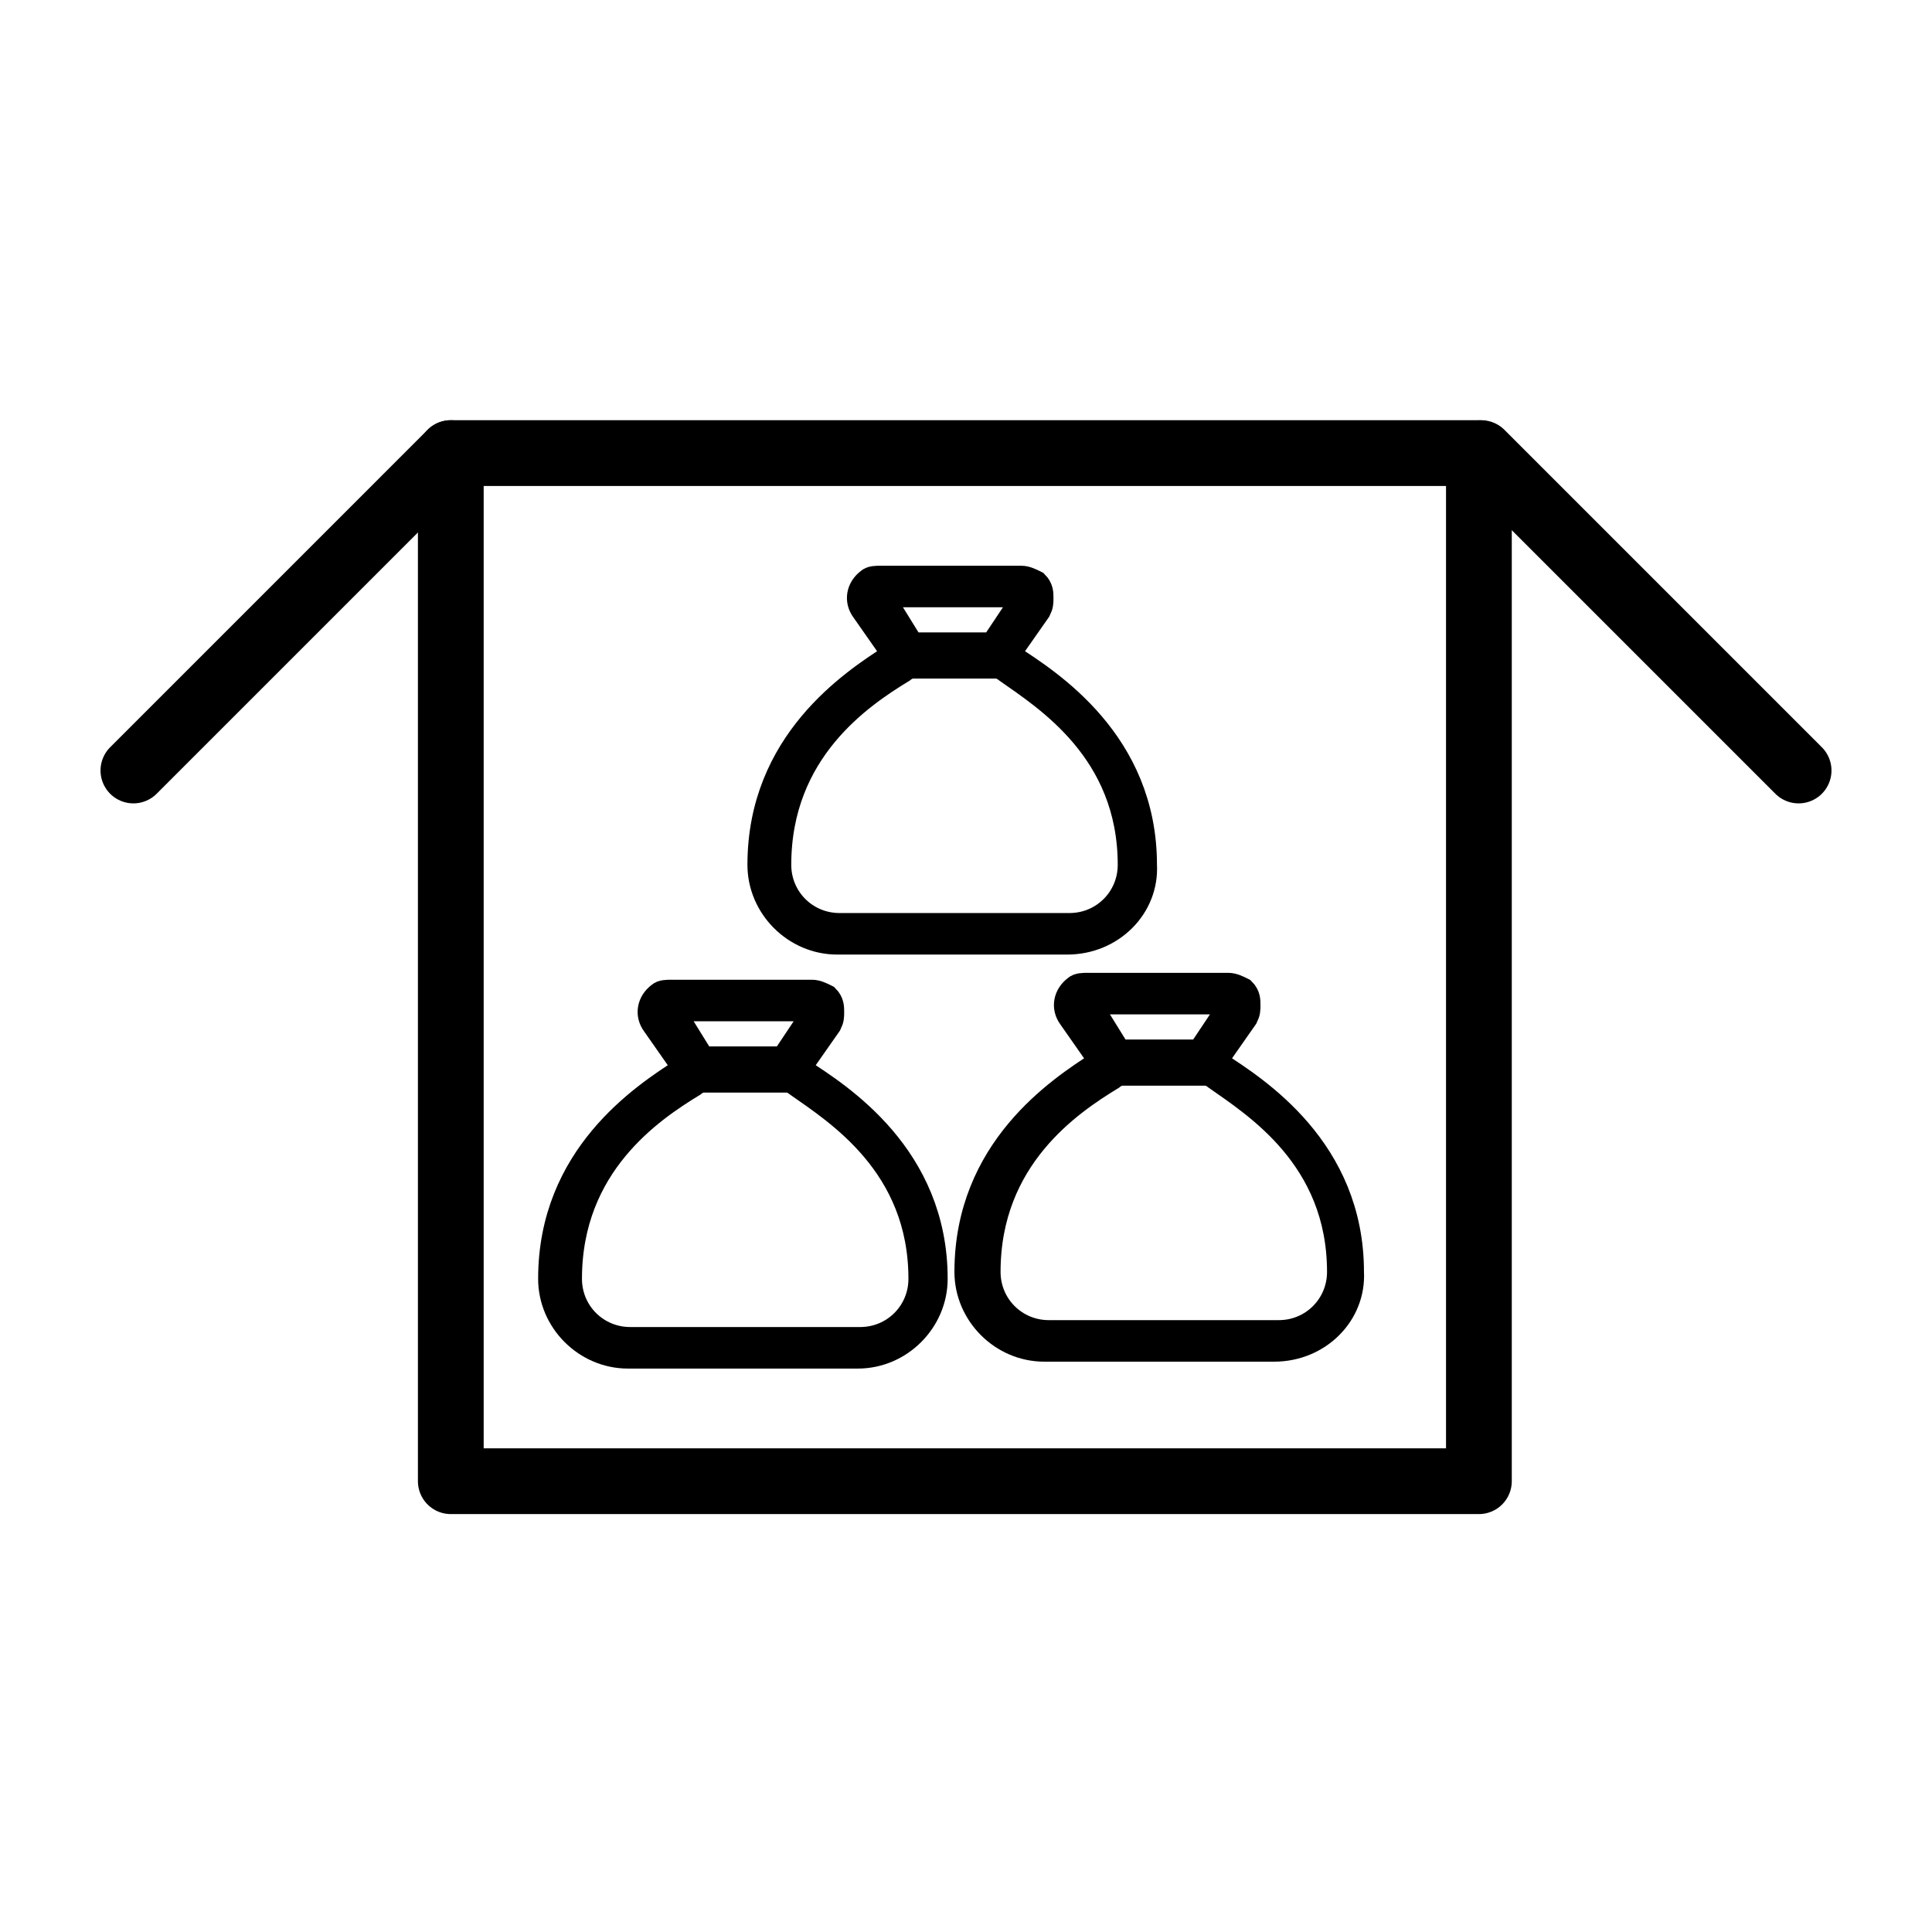
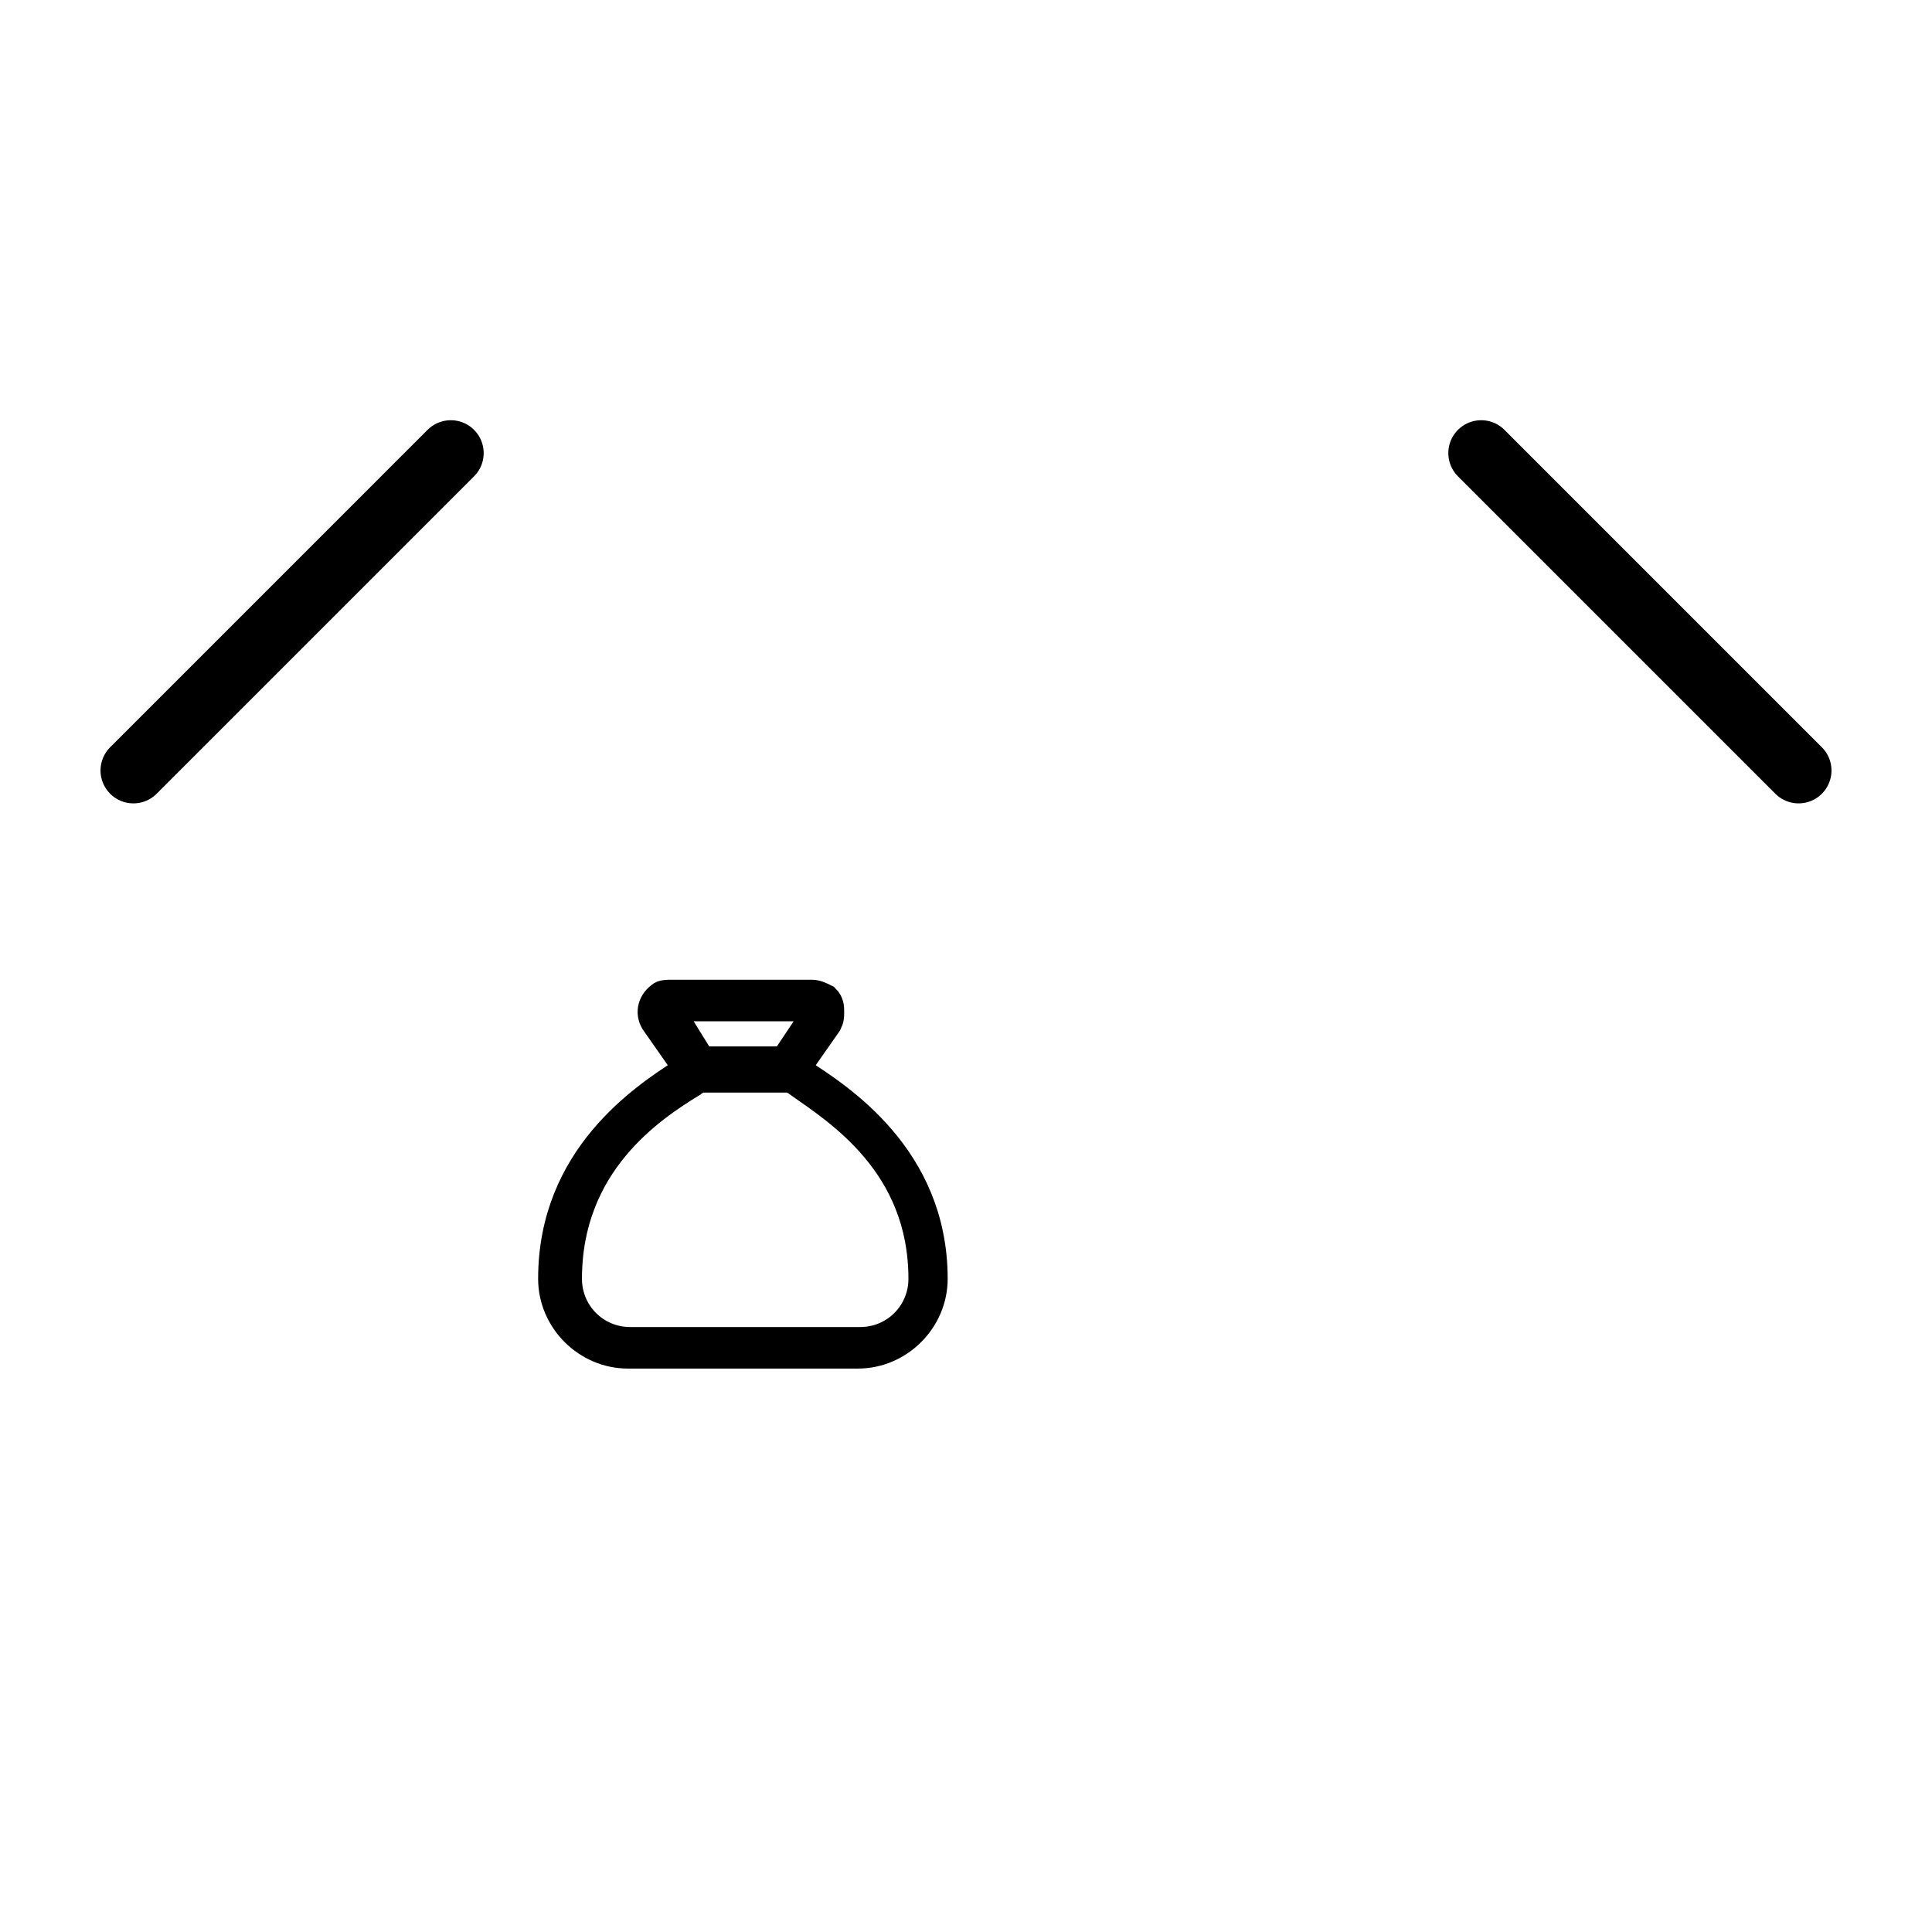
<svg xmlns="http://www.w3.org/2000/svg" version="1.1" id="Livello_1" x="0px" y="0px" viewBox="0 0 84 84" style="enable-background:new 0 0 84 84;" xml:space="preserve">
  <style type="text/css">
	.st0{fill:none;}
	.st1{stroke:#000000;}
	.st2{stroke:#000000;stroke-linecap:round;stroke-linejoin:round;}
	.st3{stroke:#000000;stroke-width:0.8;stroke-linecap:round;stroke-linejoin:round;}
	.st4{fill:none;stroke:#000000;}
	.st5{fill:none;stroke:#000000;stroke-width:0.2;}
	.st6{fill:none;stroke:#1D1D1B;}
	.st7{stroke:#000000;stroke-width:1.8;}
	.st8{fill:none;stroke:#000000;stroke-width:3;stroke-linecap:round;stroke-linejoin:round;}
	.st9{stroke:#000000;stroke-width:1.206;}
	.st10{fill:none;stroke:#000000;stroke-width:2.859;stroke-linecap:round;stroke-linejoin:round;}
</style>
-   <rect id="Rettangolo_124_00000038389226234573975580000005359587352365512323_" y="0" class="st0" width="84" height="84" />
  <g>
    <g id="sack-dollar-solid_00000159459798819574868650000005851625945658418049_">
      <path class="st9" d="M37.3,58.9h-10c-1.8,0-3.3-1.5-3.3-3.3c0-5.3,4-7.9,5.7-9c0.1,0,0.1-0.1,0.2-0.1l-1.4-2    c-0.3-0.4-0.2-0.9,0.2-1.2c0.1-0.1,0.3-0.1,0.5-0.1c0,0,0,0,0,0h6.1c0,0,0,0,0,0c0.2,0,0.4,0.1,0.6,0.2c0.2,0.2,0.2,0.4,0.2,0.6    c0,0.2,0,0.3-0.1,0.5l-1.4,2c0.1,0,0.1,0.1,0.2,0.1c1.7,1.1,5.8,3.7,5.8,9C40.6,57.4,39.1,58.9,37.3,58.9z M30.4,46.9    c-0.1,0.1-0.2,0.1-0.3,0.2c-1.8,1.1-5.4,3.5-5.4,8.5c0,1.5,1.2,2.7,2.7,2.7h10c1.5,0,2.7-1.2,2.7-2.7c0-5-3.7-7.3-5.4-8.5    c-0.1-0.1-0.2-0.1-0.3-0.2H30.4z M30.5,46.1h3.6l1.4-2.1c0,0,0-0.1,0-0.1c0-0.1,0-0.1,0-0.1c0,0-0.1,0-0.1,0c0,0,0,0,0,0h-6.1    c0,0-0.1,0-0.1,0c-0.1,0-0.1,0.2,0,0.2L30.5,46.1z" />
    </g>
    <g id="sack-dollar-solid_00000115496765024425769580000008311946939464631471_">
-       <path class="st9" d="M55.4,58.6h-10c-1.8,0-3.3-1.5-3.3-3.3c0-5.3,4-7.9,5.7-9c0.1,0,0.1-0.1,0.2-0.1l-1.4-2    c-0.3-0.4-0.2-0.9,0.2-1.2c0.1-0.1,0.3-0.1,0.5-0.1c0,0,0,0,0,0h6.1c0,0,0,0,0,0c0.2,0,0.4,0.1,0.6,0.2c0.2,0.2,0.2,0.4,0.2,0.6    c0,0.2,0,0.3-0.1,0.5l-1.4,2c0.1,0,0.1,0.1,0.2,0.1c1.7,1.1,5.8,3.7,5.8,9C58.8,57.1,57.3,58.6,55.4,58.6z M48.6,46.6    c-0.1,0.1-0.2,0.1-0.3,0.2c-1.8,1.1-5.4,3.5-5.4,8.5c0,1.5,1.2,2.7,2.7,2.7h10c1.5,0,2.7-1.2,2.7-2.7c0-5-3.7-7.3-5.4-8.5    c-0.1-0.1-0.2-0.1-0.3-0.2H48.6z M48.6,45.8h3.6l1.4-2.1c0,0,0-0.1,0-0.1c0-0.1,0-0.1,0-0.1c0,0-0.1,0-0.1,0c0,0,0,0,0,0h-6.1    c0,0-0.1,0-0.1,0c-0.1,0-0.1,0.2,0,0.2L48.6,45.8z" />
-     </g>
+       </g>
    <g id="sack-dollar-solid_00000000939814336868904270000018132605646065401525_">
-       <path class="st9" d="M46.4,40.9h-10c-1.8,0-3.3-1.5-3.3-3.3c0-5.3,4-7.9,5.7-9c0.1,0,0.1-0.1,0.2-0.1l-1.4-2    c-0.3-0.4-0.2-0.9,0.2-1.2c0.1-0.1,0.3-0.1,0.5-0.1c0,0,0,0,0,0h6.1c0,0,0,0,0,0c0.2,0,0.4,0.1,0.6,0.2c0.2,0.2,0.2,0.4,0.2,0.6    c0,0.2,0,0.3-0.1,0.5l-1.4,2c0.1,0,0.1,0.1,0.2,0.1c1.7,1.1,5.8,3.7,5.8,9C49.8,39.4,48.3,40.9,46.4,40.9z M39.5,28.9    c-0.1,0.1-0.2,0.1-0.3,0.2c-1.8,1.1-5.4,3.5-5.4,8.5c0,1.5,1.2,2.7,2.7,2.7h10c1.5,0,2.7-1.2,2.7-2.7c0-5-3.7-7.3-5.4-8.5    c-0.1-0.1-0.2-0.1-0.3-0.2H39.5z M39.6,28.1h3.6l1.4-2.1c0,0,0-0.1,0-0.1c0-0.1,0-0.1,0-0.1c0,0-0.1,0-0.1,0c0,0,0,0,0,0h-6.1    c0,0-0.1,0-0.1,0c-0.1,0-0.1,0.2,0,0.2L39.6,28.1z" />
-     </g>
+       </g>
    <g>
-       <rect x="19.6" y="19.7" class="st10" width="44.7" height="44.7" />
      <line class="st10" x1="64.4" y1="19.7" x2="78.2" y2="33.5" />
      <line class="st10" x1="19.6" y1="19.7" x2="5.8" y2="33.5" />
    </g>
  </g>
</svg>